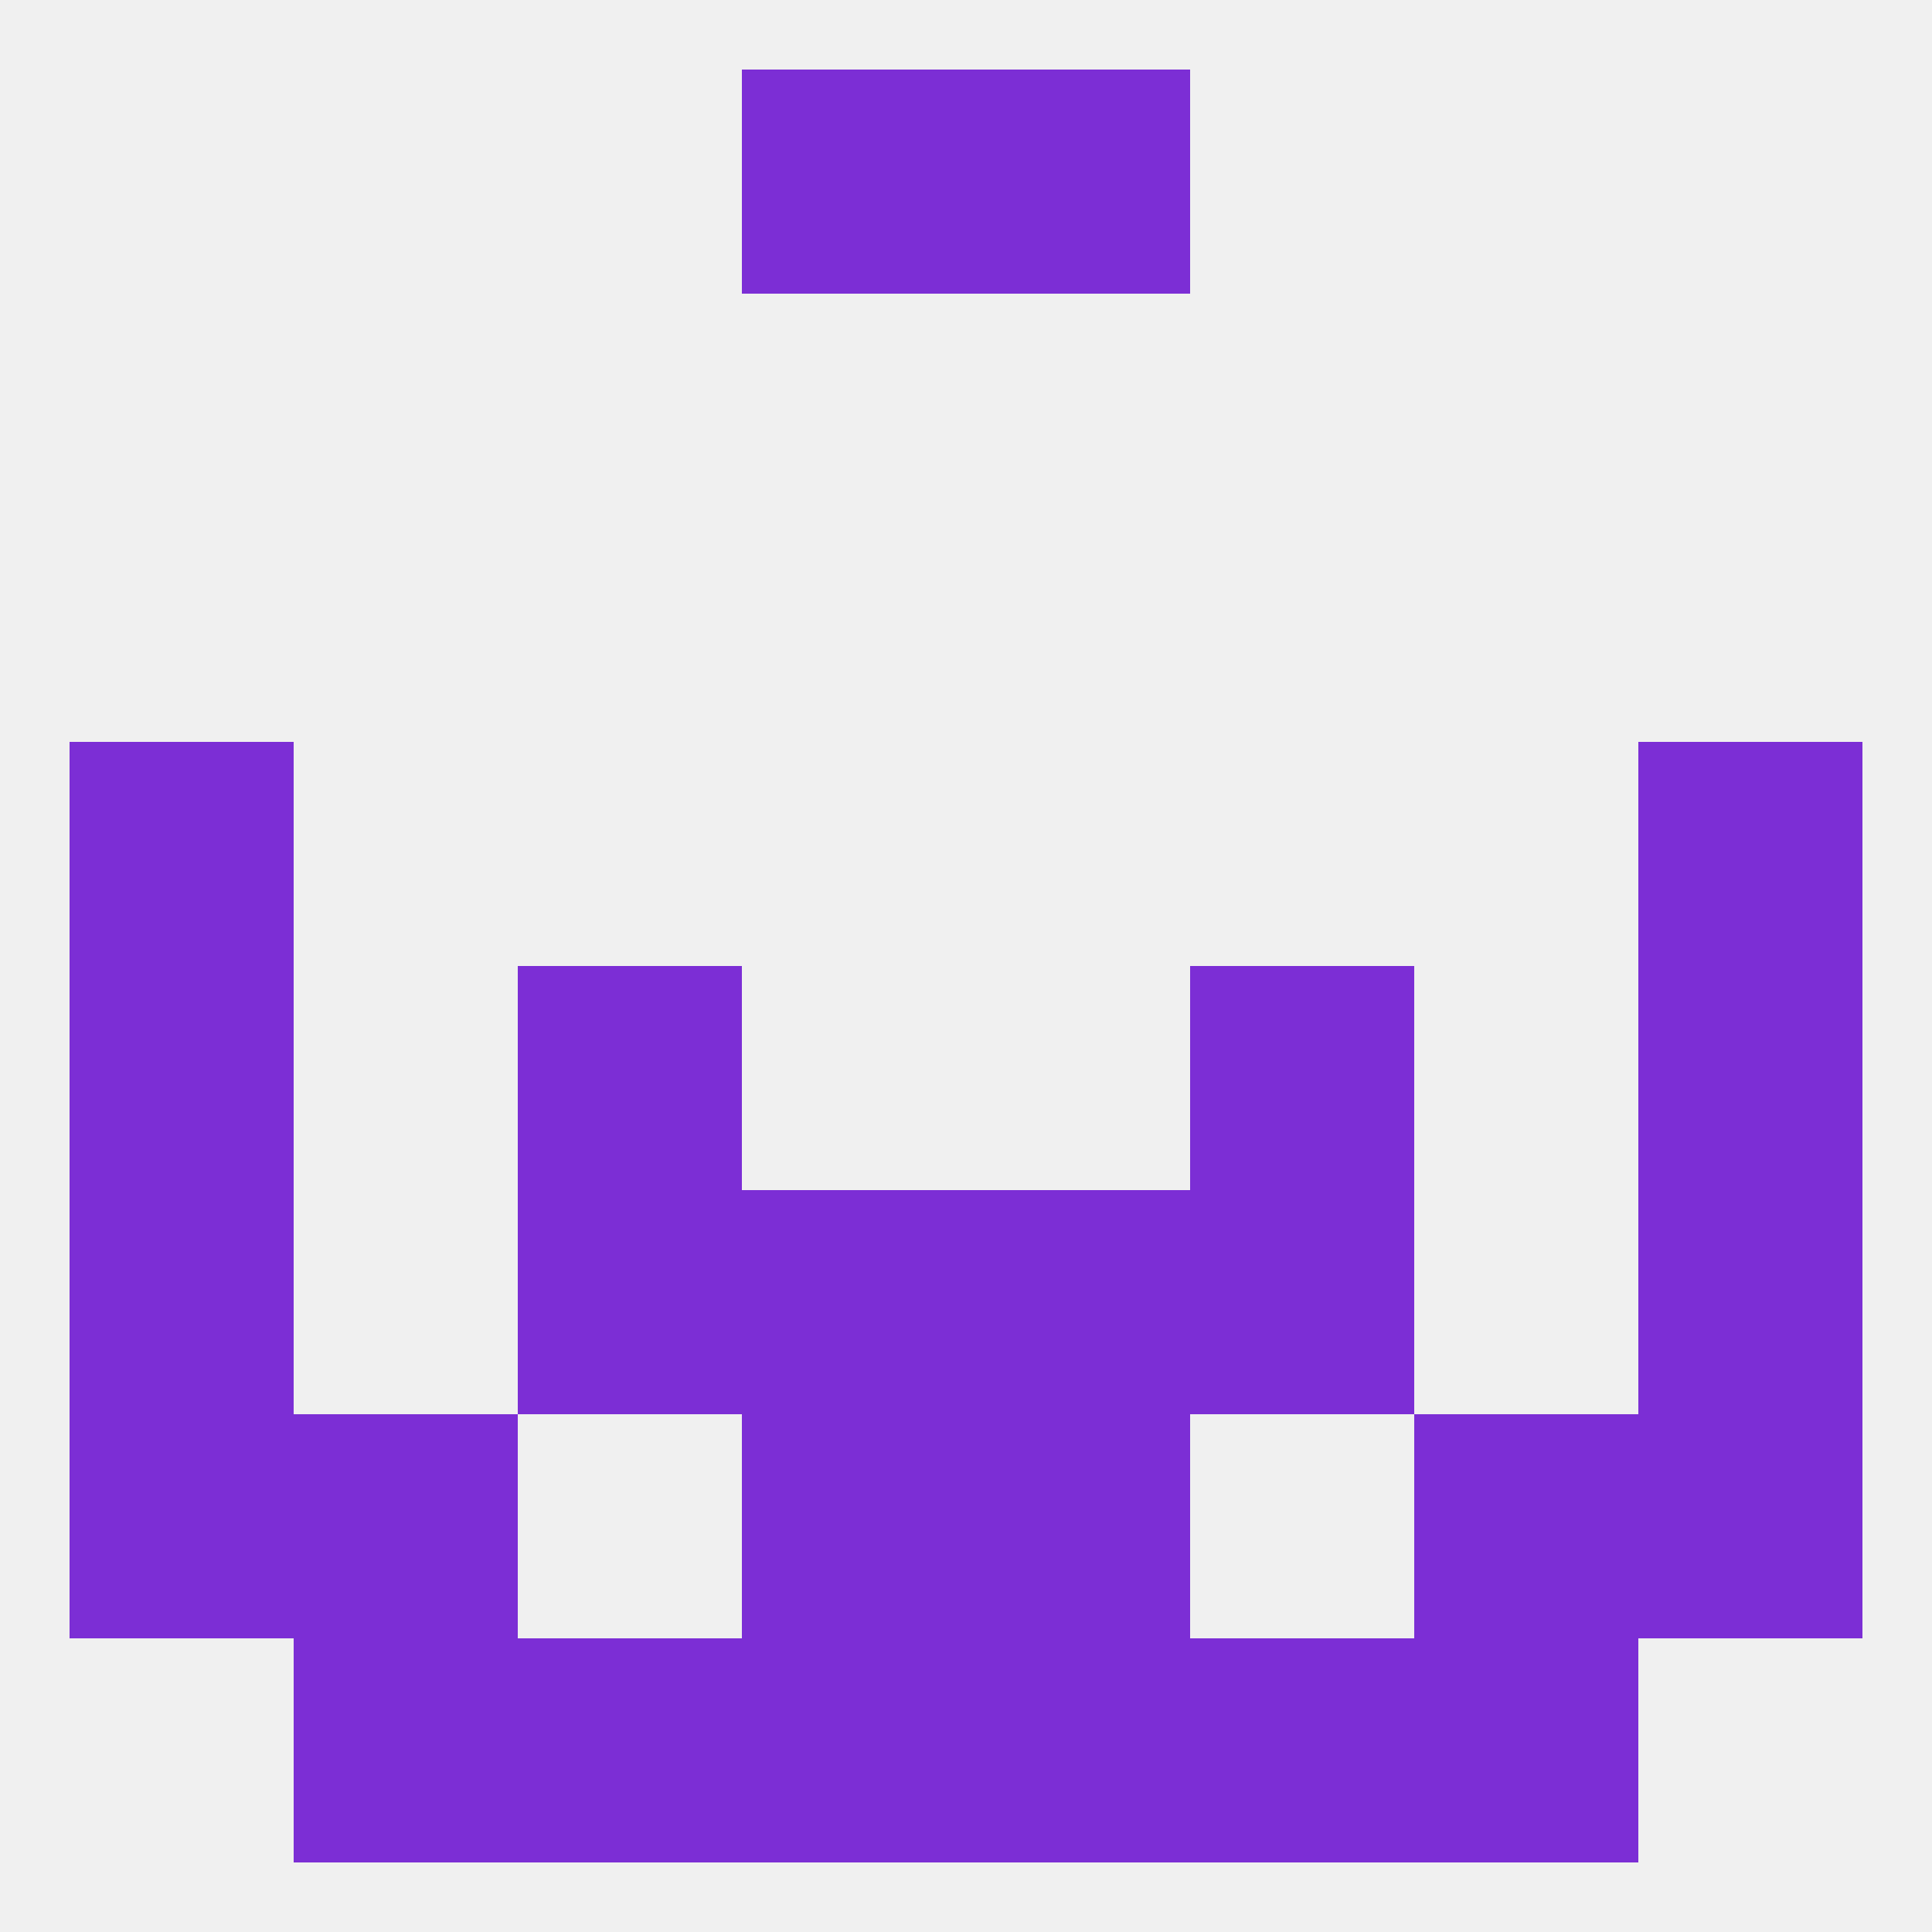
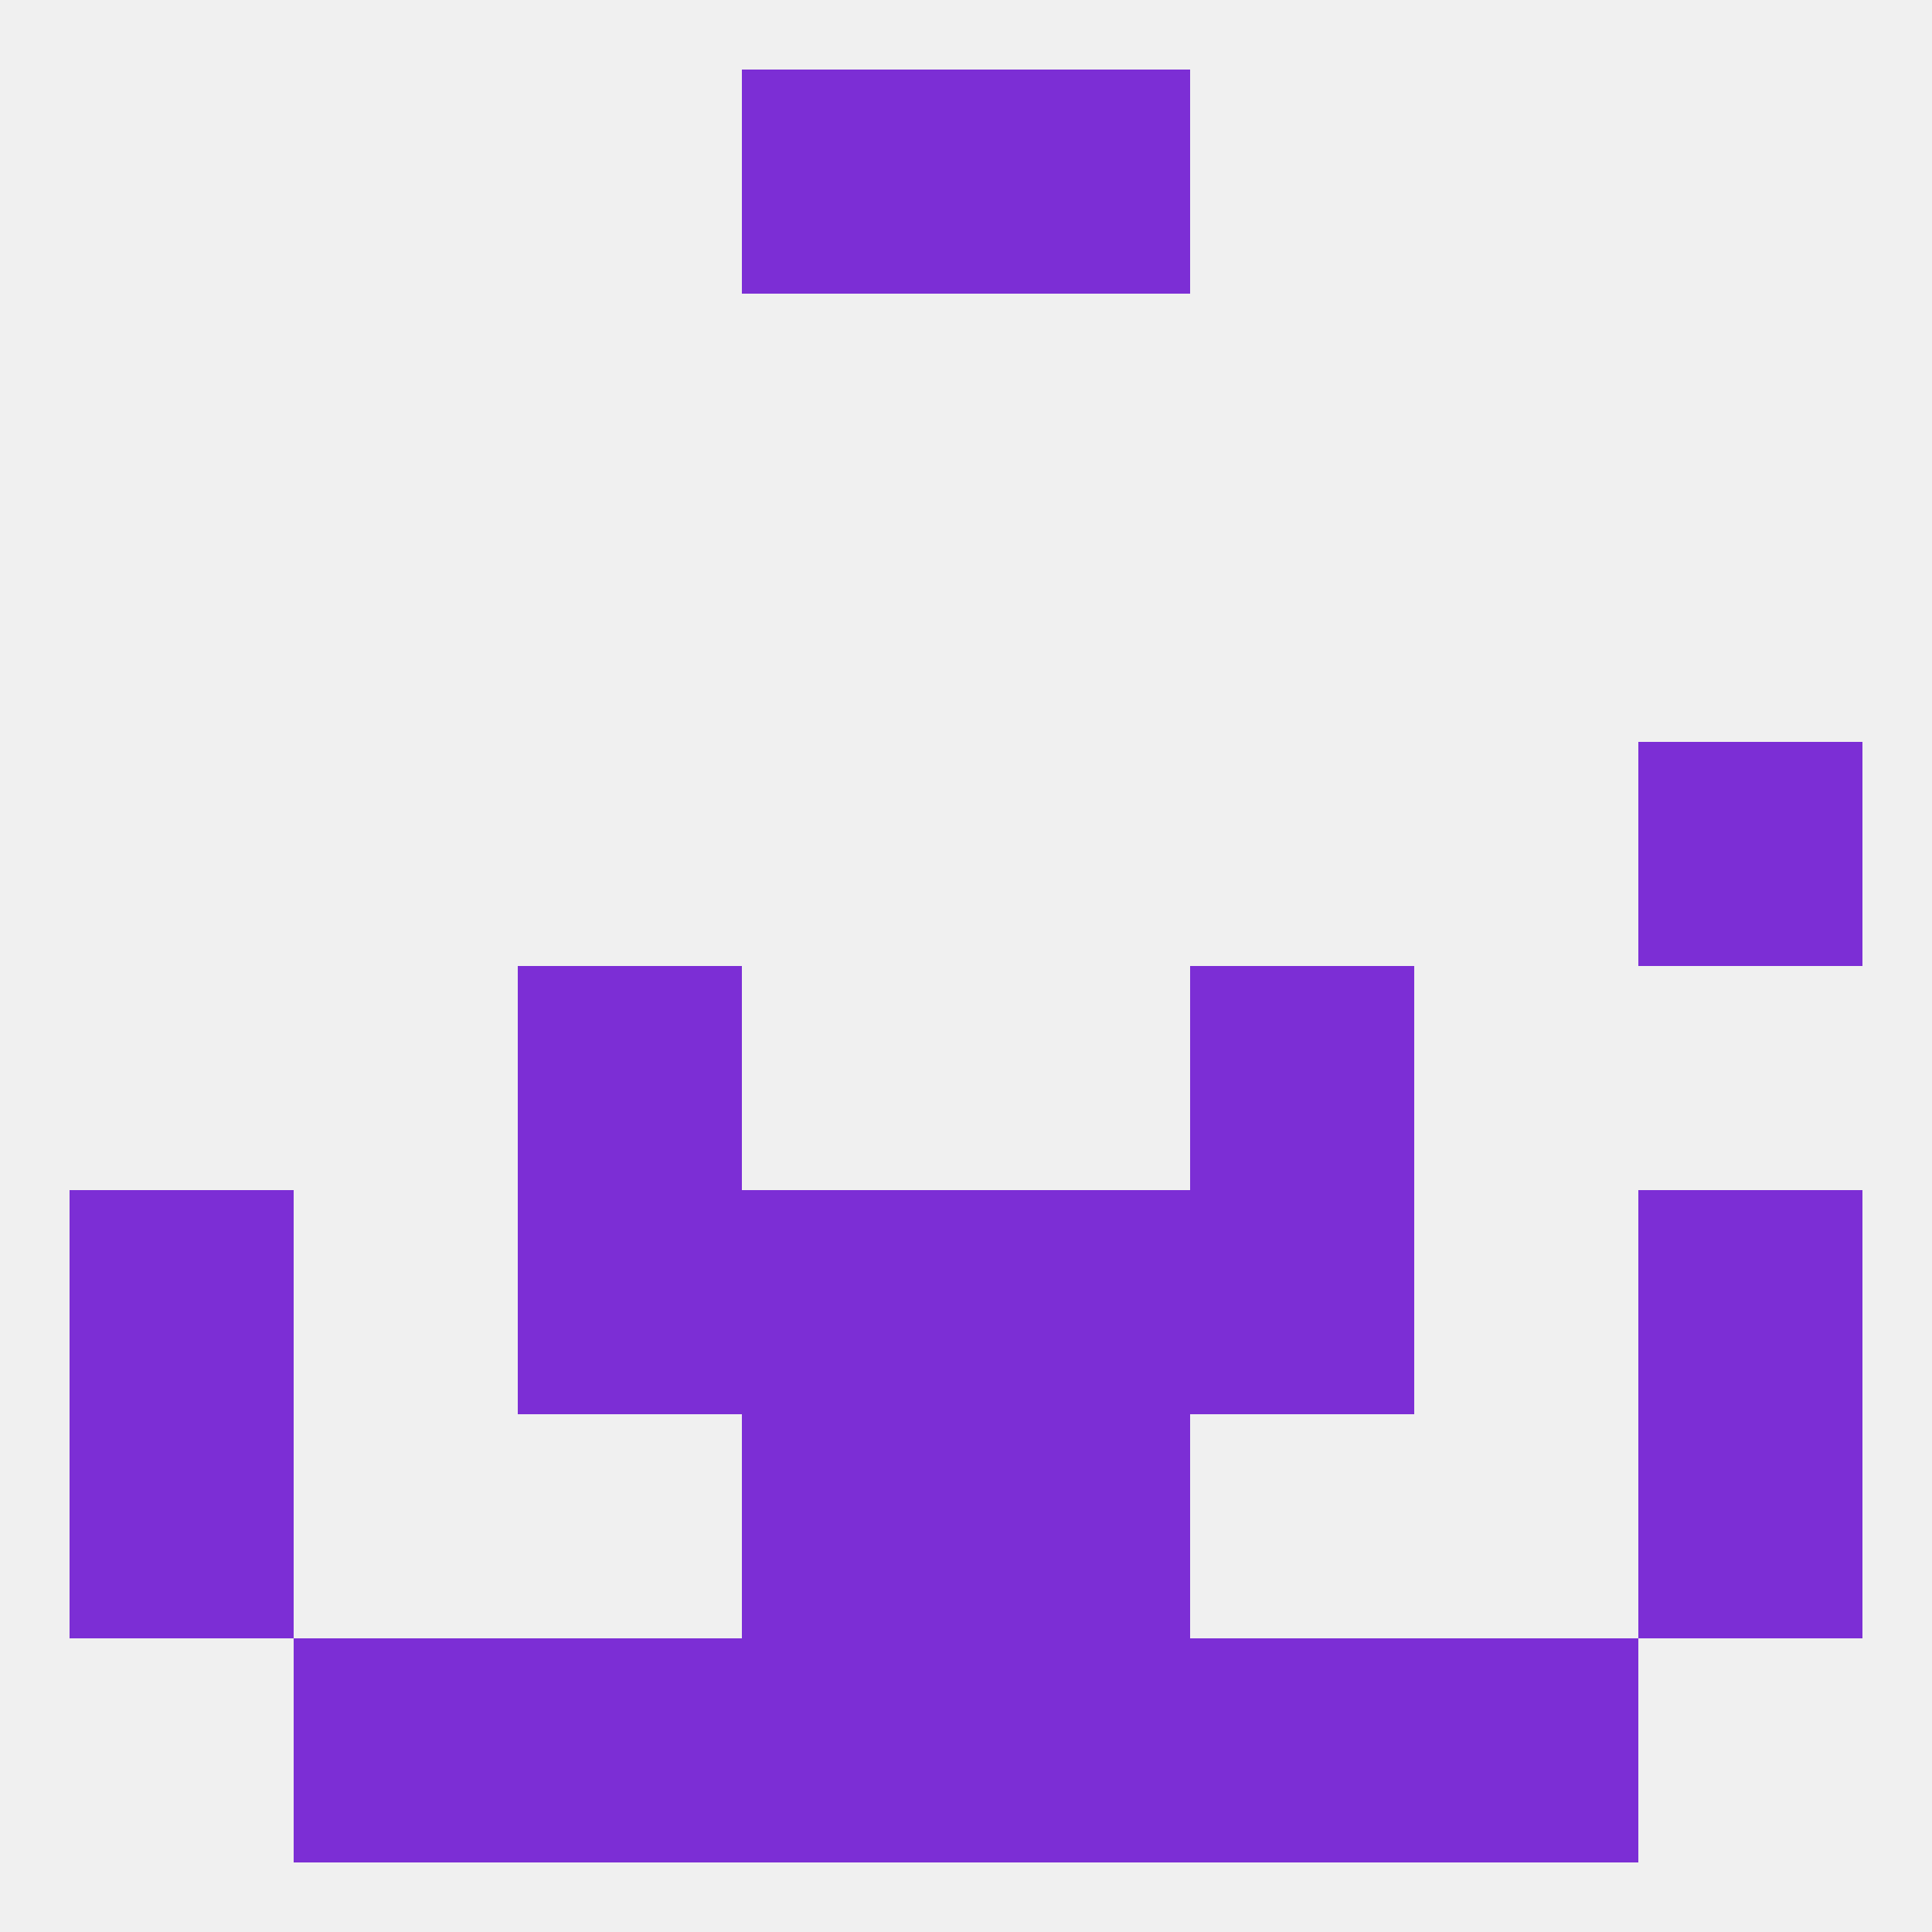
<svg xmlns="http://www.w3.org/2000/svg" version="1.1" baseprofile="full" width="250" height="250" viewBox="0 0 250 250">
  <rect width="100%" height="100%" fill="rgba(240,240,240,255)" />
  <rect x="96" y="9" width="29" height="29" fill="rgba(124,46,213,255)" />
  <rect x="125" y="9" width="29" height="29" fill="rgba(124,46,213,255)" />
  <rect x="125" y="154" width="29" height="29" fill="rgba(124,46,213,255)" />
  <rect x="9" y="154" width="29" height="29" fill="rgba(124,46,213,255)" />
  <rect x="212" y="154" width="29" height="29" fill="rgba(124,46,213,255)" />
  <rect x="67" y="154" width="29" height="29" fill="rgba(124,46,213,255)" />
  <rect x="154" y="154" width="29" height="29" fill="rgba(124,46,213,255)" />
  <rect x="96" y="154" width="29" height="29" fill="rgba(124,46,213,255)" />
-   <rect x="9" y="125" width="29" height="29" fill="rgba(124,46,213,255)" />
-   <rect x="212" y="125" width="29" height="29" fill="rgba(124,46,213,255)" />
  <rect x="67" y="125" width="29" height="29" fill="rgba(124,46,213,255)" />
  <rect x="154" y="125" width="29" height="29" fill="rgba(124,46,213,255)" />
  <rect x="212" y="183" width="29" height="29" fill="rgba(124,46,213,255)" />
  <rect x="96" y="183" width="29" height="29" fill="rgba(124,46,213,255)" />
  <rect x="125" y="183" width="29" height="29" fill="rgba(124,46,213,255)" />
-   <rect x="38" y="183" width="29" height="29" fill="rgba(124,46,213,255)" />
-   <rect x="183" y="183" width="29" height="29" fill="rgba(124,46,213,255)" />
  <rect x="9" y="183" width="29" height="29" fill="rgba(124,46,213,255)" />
  <rect x="38" y="212" width="29" height="29" fill="rgba(124,46,213,255)" />
  <rect x="183" y="212" width="29" height="29" fill="rgba(124,46,213,255)" />
  <rect x="67" y="212" width="29" height="29" fill="rgba(124,46,213,255)" />
  <rect x="154" y="212" width="29" height="29" fill="rgba(124,46,213,255)" />
  <rect x="96" y="212" width="29" height="29" fill="rgba(124,46,213,255)" />
  <rect x="125" y="212" width="29" height="29" fill="rgba(124,46,213,255)" />
-   <rect x="9" y="96" width="29" height="29" fill="rgba(124,46,213,255)" />
  <rect x="212" y="96" width="29" height="29" fill="rgba(124,46,213,255)" />
</svg>